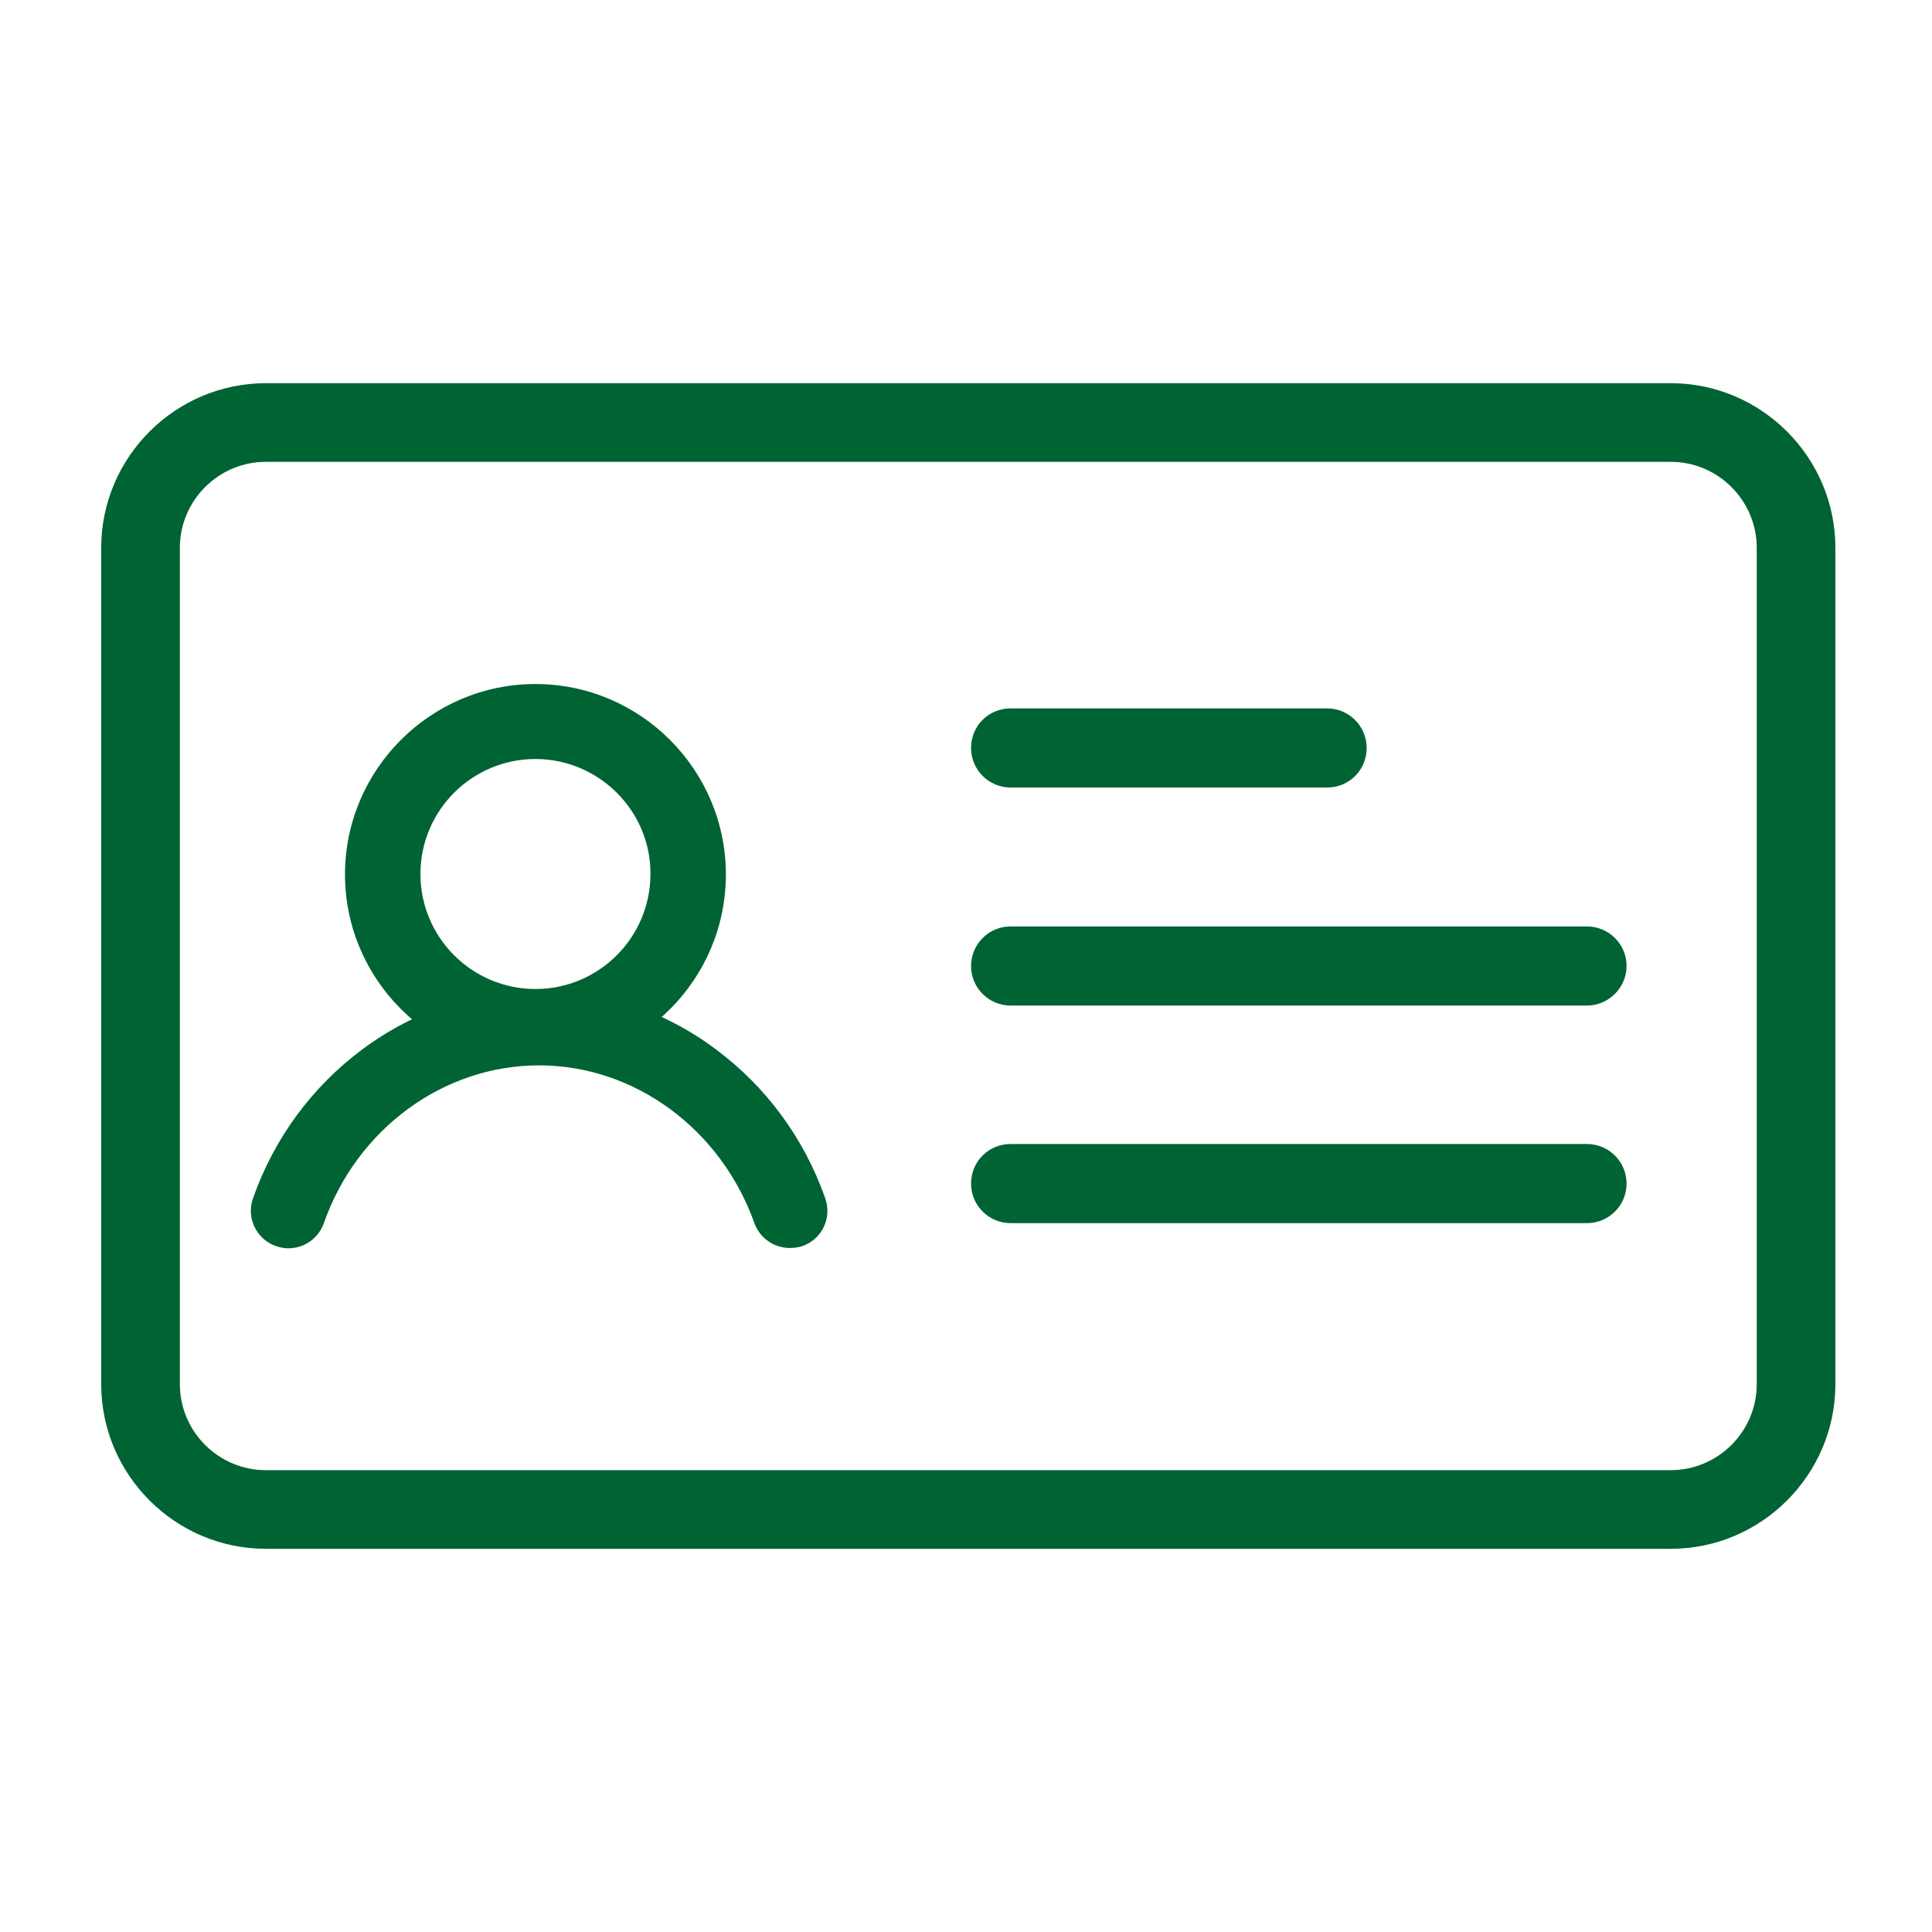
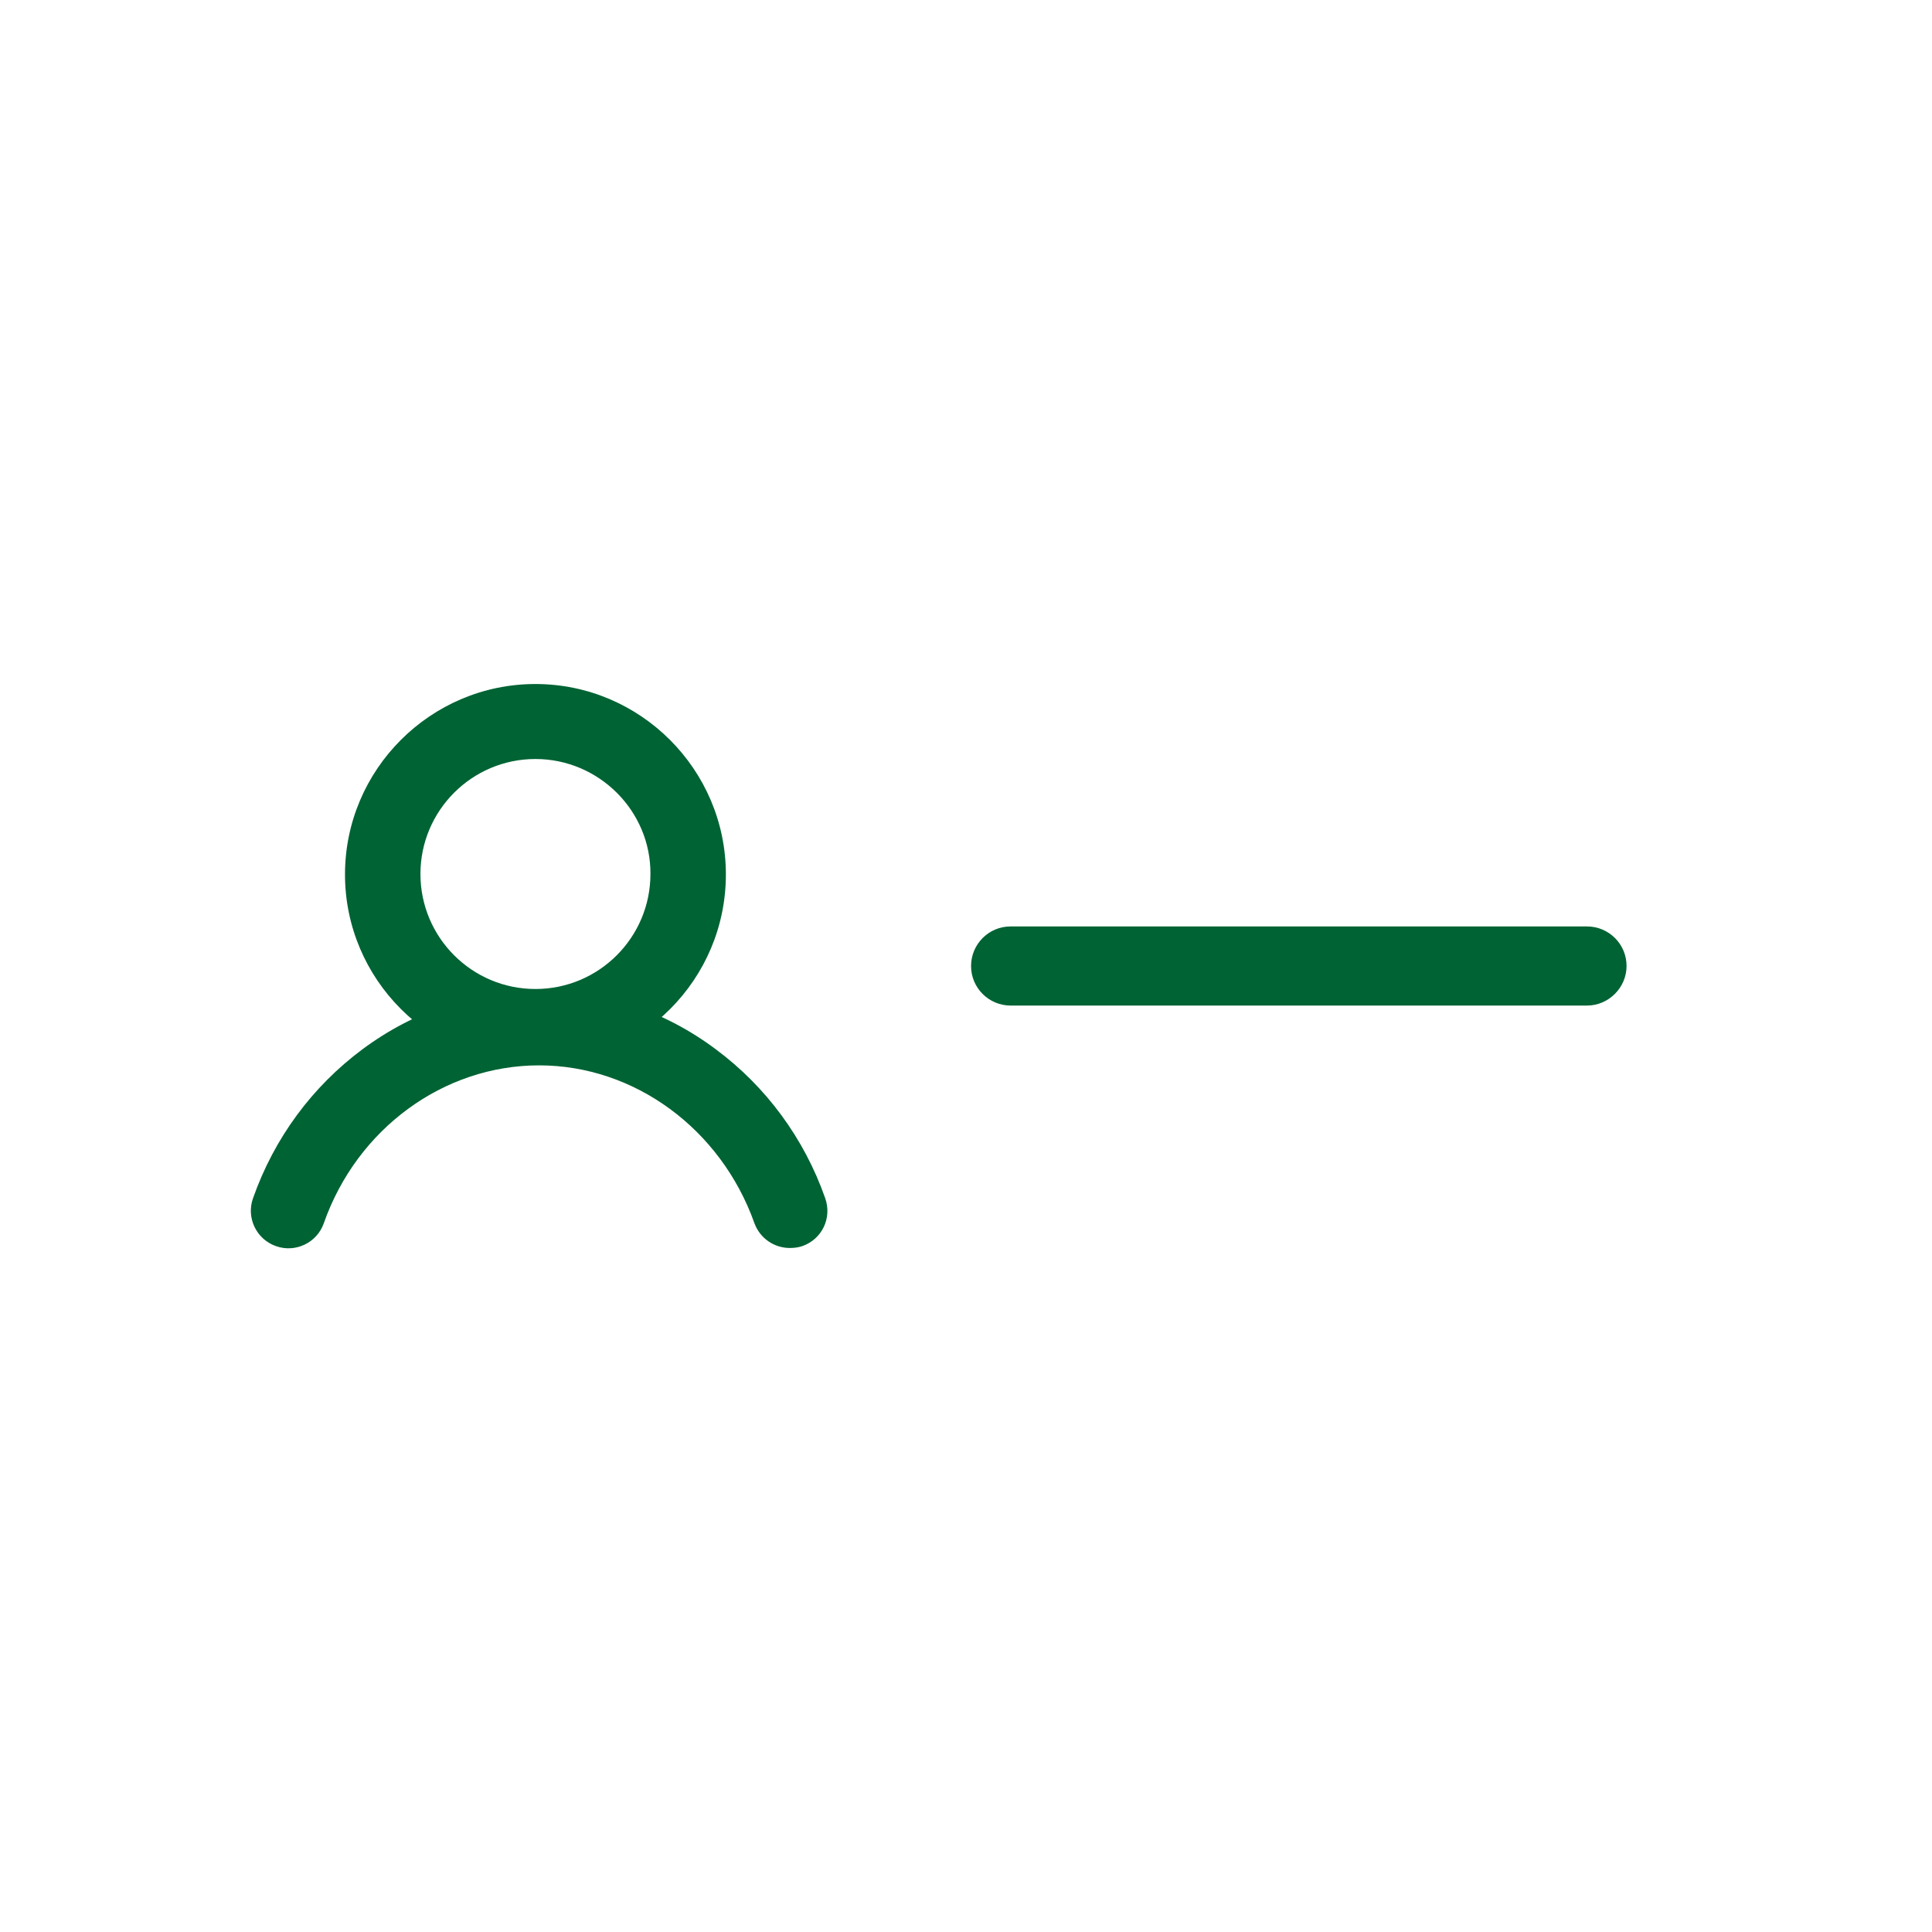
<svg xmlns="http://www.w3.org/2000/svg" version="1.1" id="Layer_1" x="0px" y="0px" viewBox="0 0 420 420" style="enable-background:new 0 0 420 420;" xml:space="preserve">
  <style type="text/css">
	.st0{fill:#006334;}
</style>
  <g>
    <g>
      <path class="st0" d="M116.4,231.5c-22.8,0-41.4-18.6-41.4-41.4s18.6-41.4,41.4-41.4s41.4,18.6,41.4,41.4S139.3,231.5,116.4,231.5z     M116.4,165c-13.8,0-25,11.2-25,25c0,13.8,11.2,25,25,25c13.8,0,25-11.2,25-25C141.5,176.3,130.2,165,116.4,165z" />
      <path class="st0" d="M171.7,271.3c-3.4,0-6.5-2.1-7.7-5.4c-7.3-20.5-26.1-34.3-46.8-34.3c-20.8,0-39.6,13.8-46.8,34.3    c-1.5,4.3-6.2,6.5-10.4,5c-4.3-1.5-6.5-6.2-5-10.4c4.6-13.1,12.9-24.3,23.8-32.4c11.3-8.4,24.6-12.8,38.4-12.8    c13.9,0,27.2,4.4,38.4,12.8c10.9,8.1,19.2,19.3,23.8,32.4c1.5,4.3-0.7,8.9-5,10.4C173.5,271.2,172.6,271.3,171.7,271.3z" />
    </g>
-     <path class="st0" d="M363.2,336.7H57.8c-19.7,0-35.8-16.1-35.8-35.8V119.1c0-19.7,16.1-35.8,35.8-35.8h305.4   c19.7,0,35.8,16.1,35.8,35.8v181.8C399,320.6,382.9,336.7,363.2,336.7z M57.8,100.4c-10.3,0-18.7,8.4-18.7,18.7v181.8   c0,10.3,8.4,18.7,18.7,18.7h305.4c10.3,0,18.7-8.4,18.7-18.7V119.1c0-10.3-8.4-18.7-18.7-18.7H57.8z" />
    <g>
-       <path class="st0" d="M288.5,171.2h-68.8c-4.7,0-8.6-3.8-8.6-8.6s3.8-8.6,8.6-8.6h68.8c4.7,0,8.6,3.8,8.6,8.6    S293.3,171.2,288.5,171.2z" />
      <path class="st0" d="M345,218.6H219.7c-4.7,0-8.6-3.8-8.6-8.6c0-4.7,3.8-8.6,8.6-8.6H345c4.7,0,8.6,3.8,8.6,8.6    C353.6,214.7,349.7,218.6,345,218.6z" />
-       <path class="st0" d="M345,265.9H219.7c-4.7,0-8.6-3.8-8.6-8.6s3.8-8.6,8.6-8.6H345c4.7,0,8.6,3.8,8.6,8.6S349.7,265.9,345,265.9z" />
    </g>
  </g>
</svg>